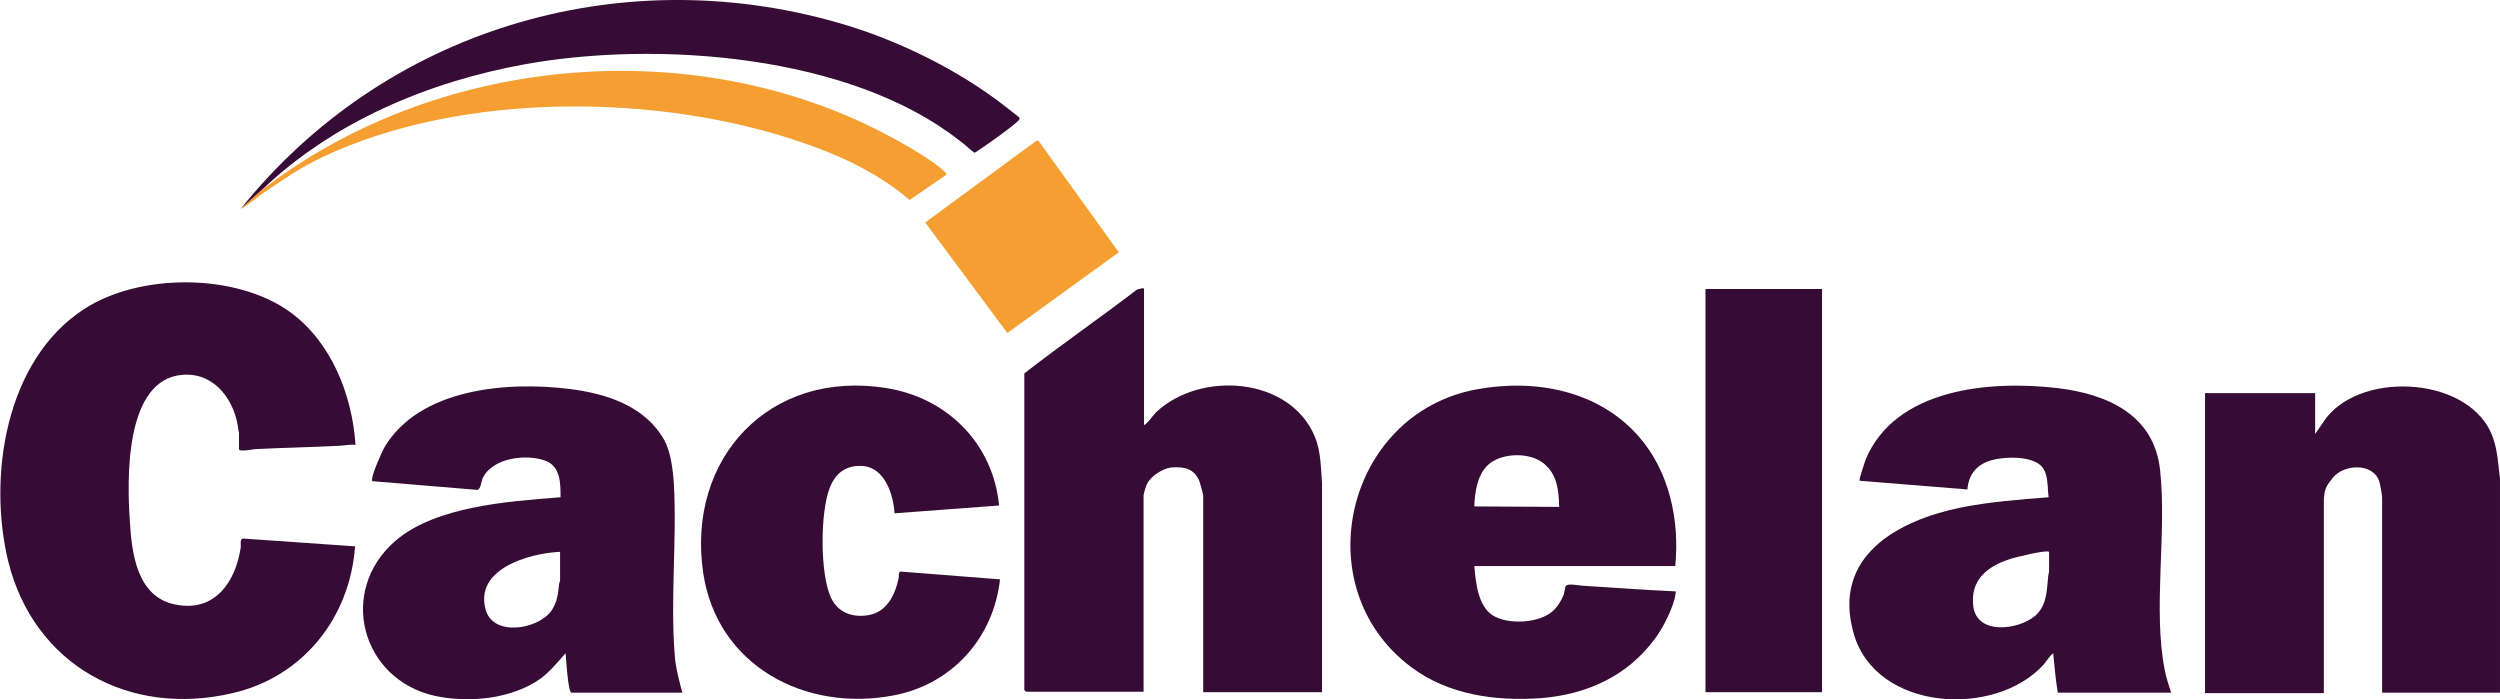
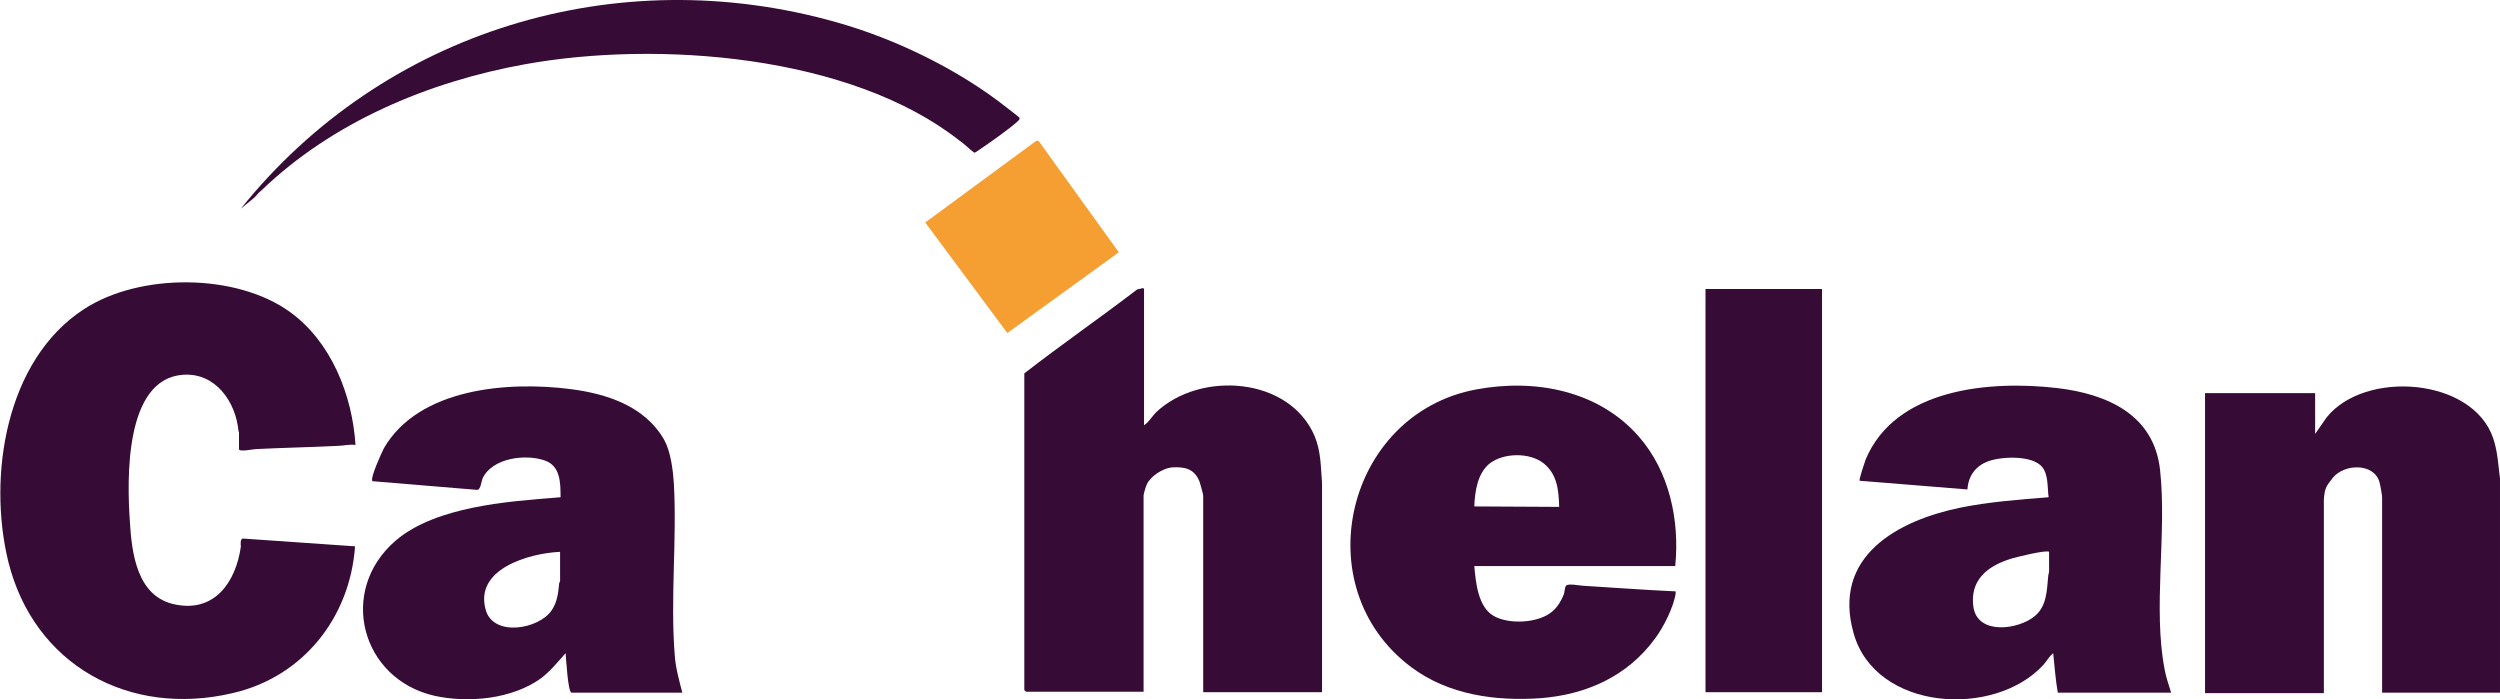
<svg xmlns="http://www.w3.org/2000/svg" id="Layer_2" version="1.1" viewBox="0 0 545 152.4">
  <defs>
    <style>
      .st0 {
        fill: #360b36;
      }

      .st1 {
        fill: #f59f32;
      }
    </style>
  </defs>
  <path class="st0" d="M52,94c-.6-6.4-5-12.8-12.1-12.3-12.8.9-12.2,22.9-11.6,31.8.4,7,1.5,16.7,10,18.3,8.5,1.7,13.1-4.9,14.2-12.6,0-.5-.2-1.6.4-1.8l24.5,1.7c-1.1,15.6-11.4,28.5-26.7,32-22.5,5.3-43.3-6.1-48.9-28.7-4.5-18.5-.6-43.9,16.5-55,12.1-7.9,33.1-7.9,44.9.6,9,6.5,13.6,18.1,14.3,29-1.3-.2-2.7.2-3.9.2-5.9.3-11.8.4-17.8.7-.5,0-3.7.7-3.7,0v-3.8h-.1Z" />
  <path class="st0" d="M249.4,63v29.7c1.1-.7,1.7-1.9,2.6-2.8,9.6-9.1,29.1-7.8,34.6,5.2,1.4,3.4,1.3,6.6,1.6,10.1v45.7h-25.9v-42.8c0-.4-.6-2.5-.8-3.1-1.1-2.8-3.2-3.3-6.1-3.1-1.9.2-4.6,1.9-5.4,3.7-.2.4-.7,2.1-.7,2.4v42.8h-25.6s-.4-.3-.4-.4v-69c8.1-6.3,16.5-12.1,24.6-18.3l1.3-.3h0l.2.2h0Z" />
  <path class="st0" d="M148.7,151h-24.1c-.8,0-1.2-7.7-1.3-8.6-1.7,1.9-3.3,3.9-5.4,5.5-6.3,4.5-15.7,5.4-23.1,3.8-16.1-3.6-21.2-22.9-8.6-33.8,4.5-3.9,11-6,16.8-7.2,6.3-1.3,12.8-1.8,19.2-2.3,0-3.1,0-6.8-3.4-8-4.2-1.5-11.5-.6-13.6,3.9-.3.8-.4,2.3-1.1,2.5l-22.9-1.9c-.6-.6,2-6.2,2.5-7.2,7.6-13.1,27-14.6,40.5-12.9,8,1,16.4,3.7,20.6,11.1,1.4,2.5,1.9,6.5,2.1,9.4.7,12.4-.8,25.2.2,37.6.2,2.8,1,5.6,1.7,8.3h0v-.2h-.1ZM122.1,120.3c-6.7.3-18.8,3.7-16.2,12.7,1.7,5.9,11.6,4.2,14.4,0,1.2-1.8,1.4-3.8,1.6-5.8,0-.2.2-.4.2-.5,0,0,0-6.4,0-6.4Z" />
  <path class="st0" d="M473.3,151h-24.7c-.5-2.9-.7-5.7-1-8.6-.9.7-1.4,1.7-2.1,2.5-10.7,11.7-36.6,10.1-41.4-6.8s9.7-24.6,23.1-27.4c6.4-1.3,13-1.8,19.4-2.3-.3-2.1,0-4.8-1.4-6.6-2.2-2.6-8.7-2.3-11.6-1.3s-4.5,3.2-4.7,6.2l-23.5-1.9c-.2-.2,1.1-4,1.3-4.6,6.5-15.6,27.2-17.3,41.8-15.6,10.9,1.3,21.1,5.8,22.4,17.9,1.5,13.8-1.6,30.2,1,43.5.3,1.7.9,3.3,1.4,5h0ZM446.7,120.3c-.5-.5-7.5,1.2-8.6,1.6-5,1.6-8.7,4.7-7.9,10.4.9,6.2,9.8,5,13.4,2,2.6-2.2,2.6-5.5,2.9-8.6,0-.4.2-.8.2-1.2v-4.2h0Z" />
  <path class="st0" d="M545,151h-25.7v-42.5c0-.6-.4-2.8-.6-3.5-1.3-4.1-7.6-3.9-10.1-.9-1.6,2-1.8,2.4-2,4.8v42.2h-25.9v-65.4h24v8.9l2.5-3.6c8.3-10.4,31.8-8.7,36.3,4.5,1,2.9,1.1,5.8,1.5,8.8v46.9h0v-.2h0Z" />
  <path class="st0" d="M365.3,123.4h-43.9c.3,3.5.8,8.8,4.1,10.8s9.9,1.7,12.9-.9c1.1-.9,2-2.4,2.5-3.7.2-.5.2-1.6.5-1.9.4-.6,3.1,0,3.8,0,6.6.4,13.1.9,19.7,1.2.4,0,.4-.1.4.4-.4,3-2.7,7.5-4.5,9.9-6,8.2-14.9,12.2-24.9,13-9.8.7-20.2-.7-28.3-6.8-23.2-17.4-14.2-55.2,14.2-60.5,12.8-2.4,26.6.2,35.4,10.2,6.7,7.6,9,18.3,8,28.3h0ZM339.9,110.5c-.1-3.6-.4-7.1-3.4-9.5s-8.7-2.3-11.7,0c-2.7,2.1-3.3,6.2-3.4,9.4" />
-   <path class="st0" d="M217.8,110.2l-22.8,1.7c-.2-4-2.1-9.9-6.8-10.3-3.6-.3-6,1.4-7.3,4.7-2.1,5.2-2.2,18.9.3,24.1,1.5,3,4.2,4.1,7.4,3.8,4.5-.4,6.4-4.1,7.3-8.1.1-.5-.1-1.3.4-1.5l21.7,1.7c-1.4,12.8-10.5,22.9-23.2,25.3-19.3,3.7-38.5-6.5-41.5-26.7-3.7-25,14.5-44.4,39.9-40.3,13.3,2.1,23.3,12.1,24.6,25.6h0Z" />
  <rect class="st0" x="371.8" y="63" width="25.4" height="87.9" />
  <path class="st0" d="M52.5,45.5C83.6,6.7,134.5-8.8,182.5,4.9c12.8,3.6,26.5,10.3,36.9,18.5.5.4,2.6,2,2.8,2.2.2.4-.1.6-.4.9-1.9,1.7-5.6,4.3-7.8,5.8-.3.2-1.4,1-1.6,1-1.1-.8-2.1-1.9-3.3-2.7-23.8-18.7-65.8-21.8-94.6-16.6-21.1,3.8-42,12.6-57.5,27.5h0c-.7.5-1.1,1.2-1.7,1.7" />
-   <path class="st1" d="M57,41.5C94.7,12.3,150.2,6.9,192.8,29.1c3.4,1.8,10.5,5.7,13.1,8.3.2.2.4.3.4.7l-8,5.5c-6.4-5.5-14.2-9.3-22.2-12.1-31.6-11.3-75.4-11.7-105.9,2.8-4.8,2.3-8.4,4.8-12.7,7.7-.6.4-4.2,3.3-5,3.5.6-.6,3.9-3.6,4.6-4.1,0,0-.1,0-.1,0Z" />
  <polygon class="st1" points="226.4 30.7 243.9 55 219.6 72.6 201.7 48.5 225.9 30.7 226.4 30.7" />
</svg>